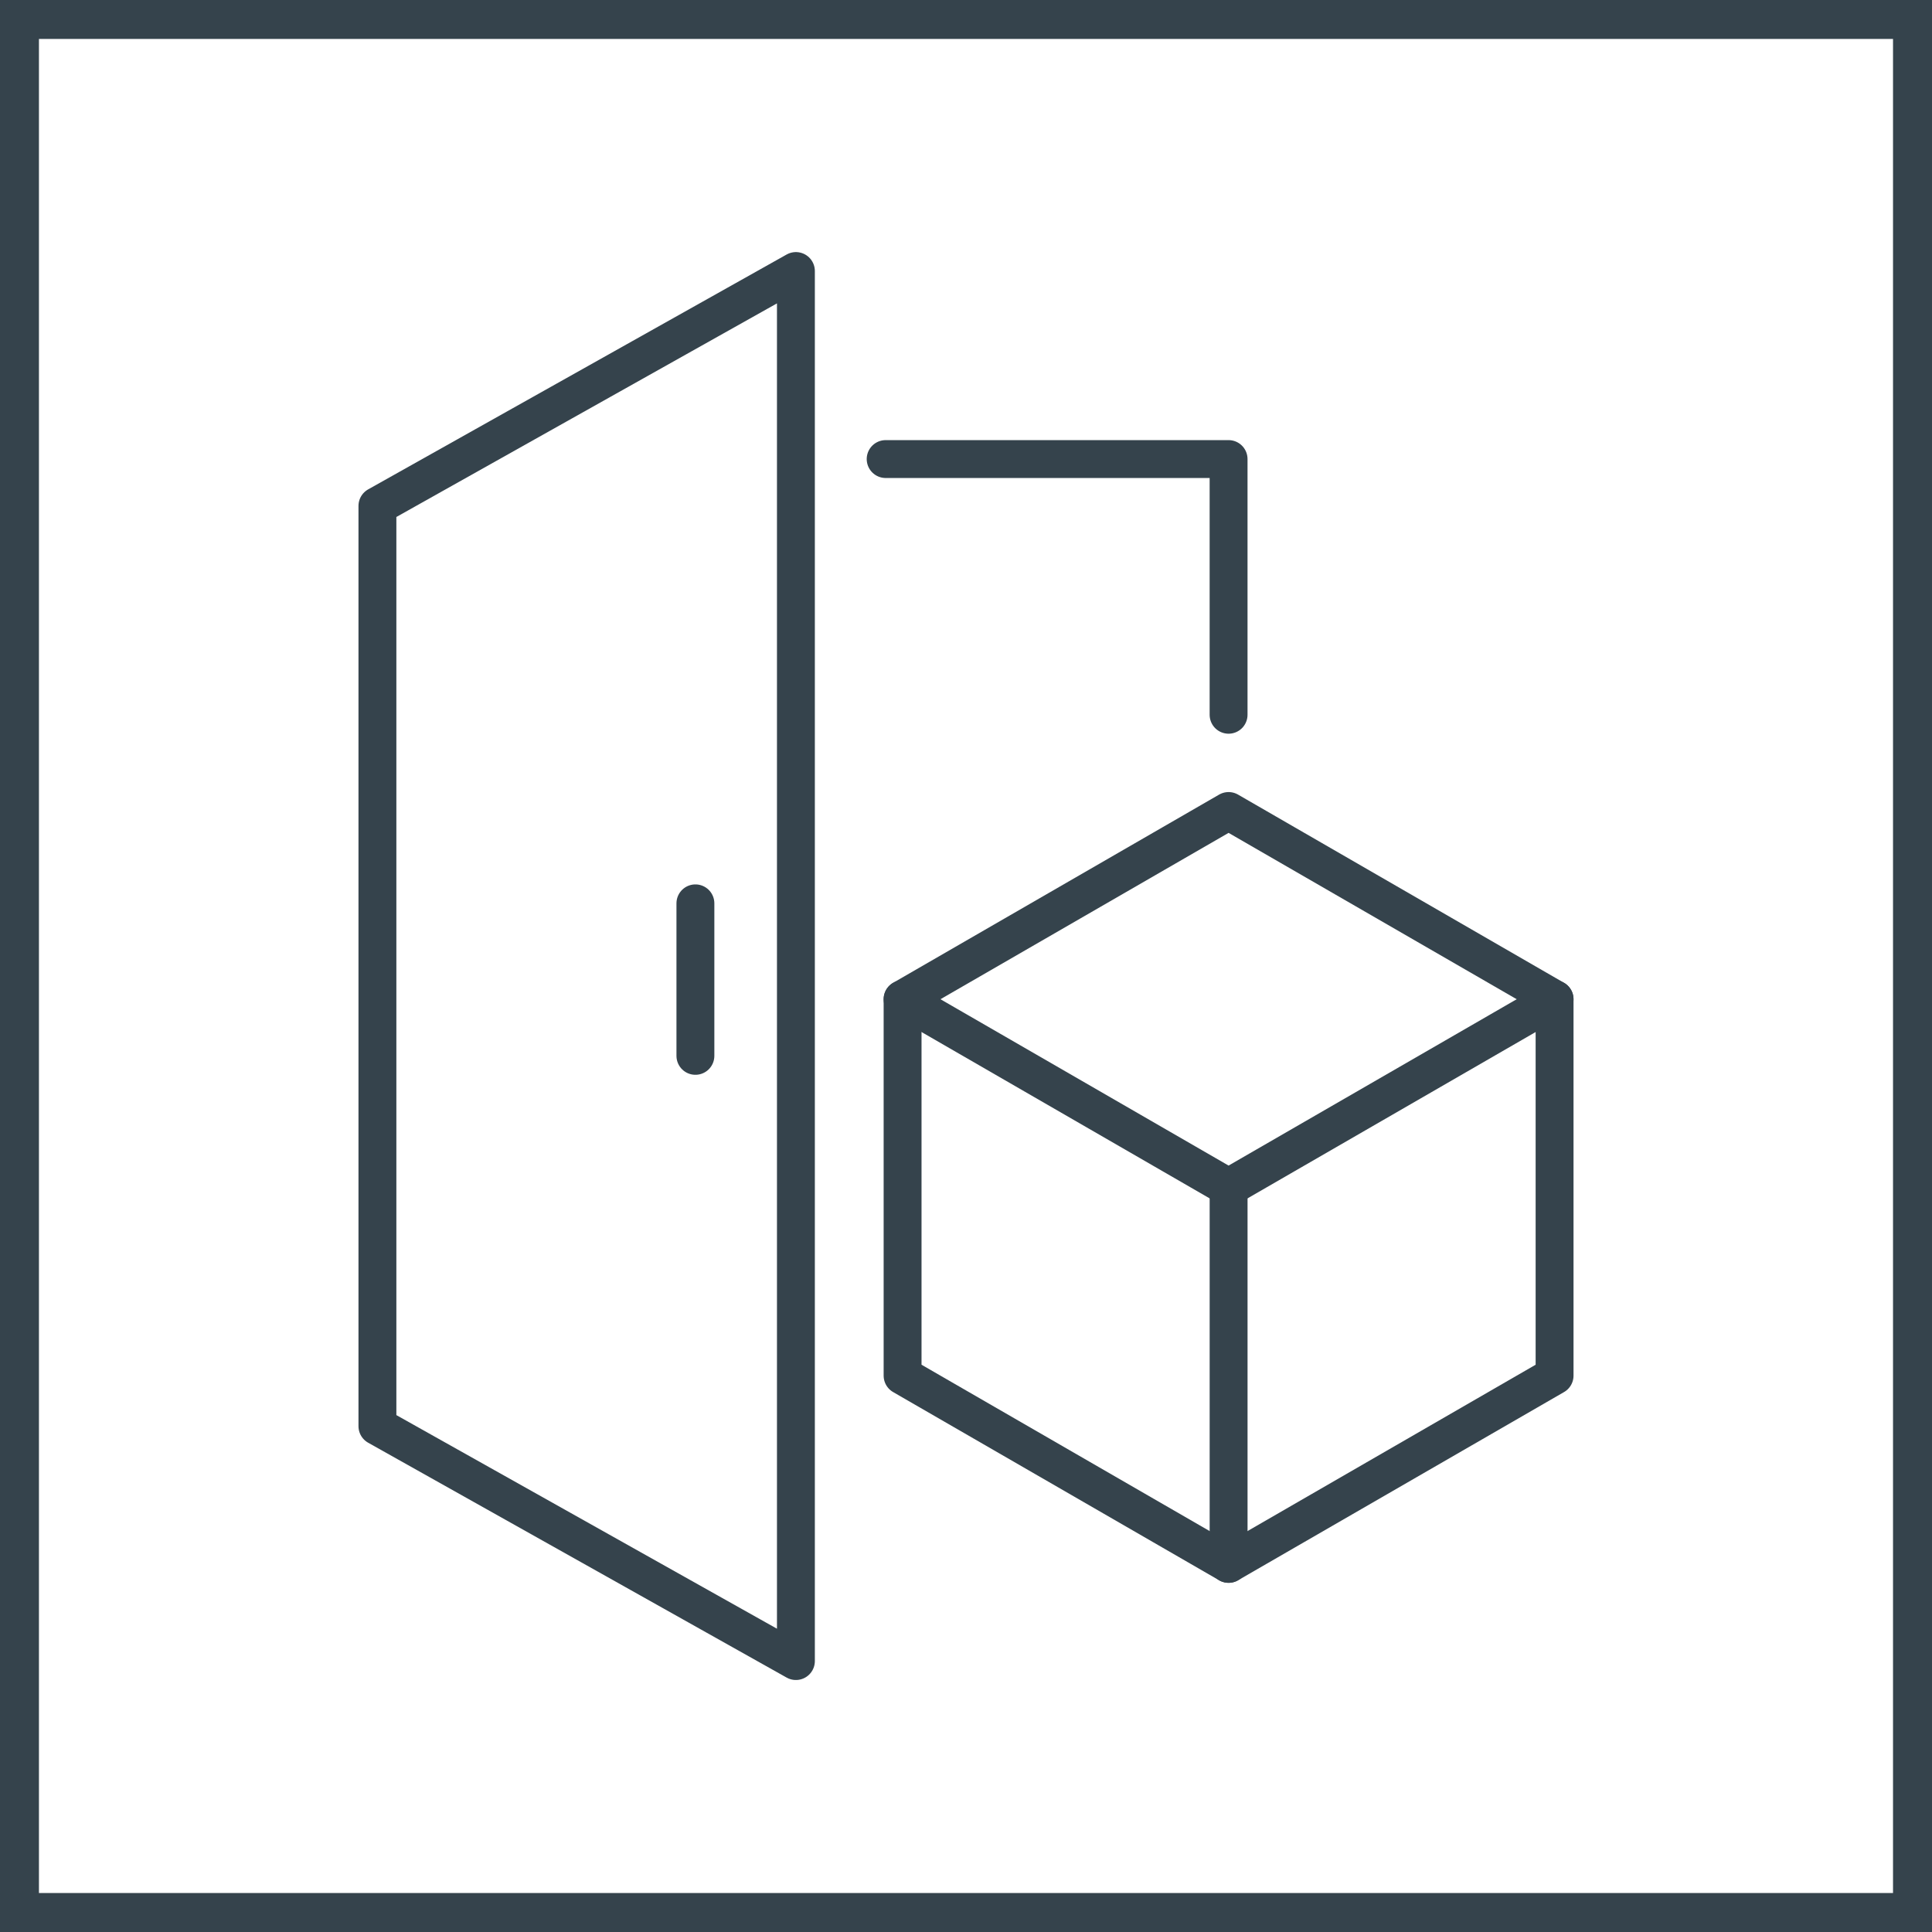
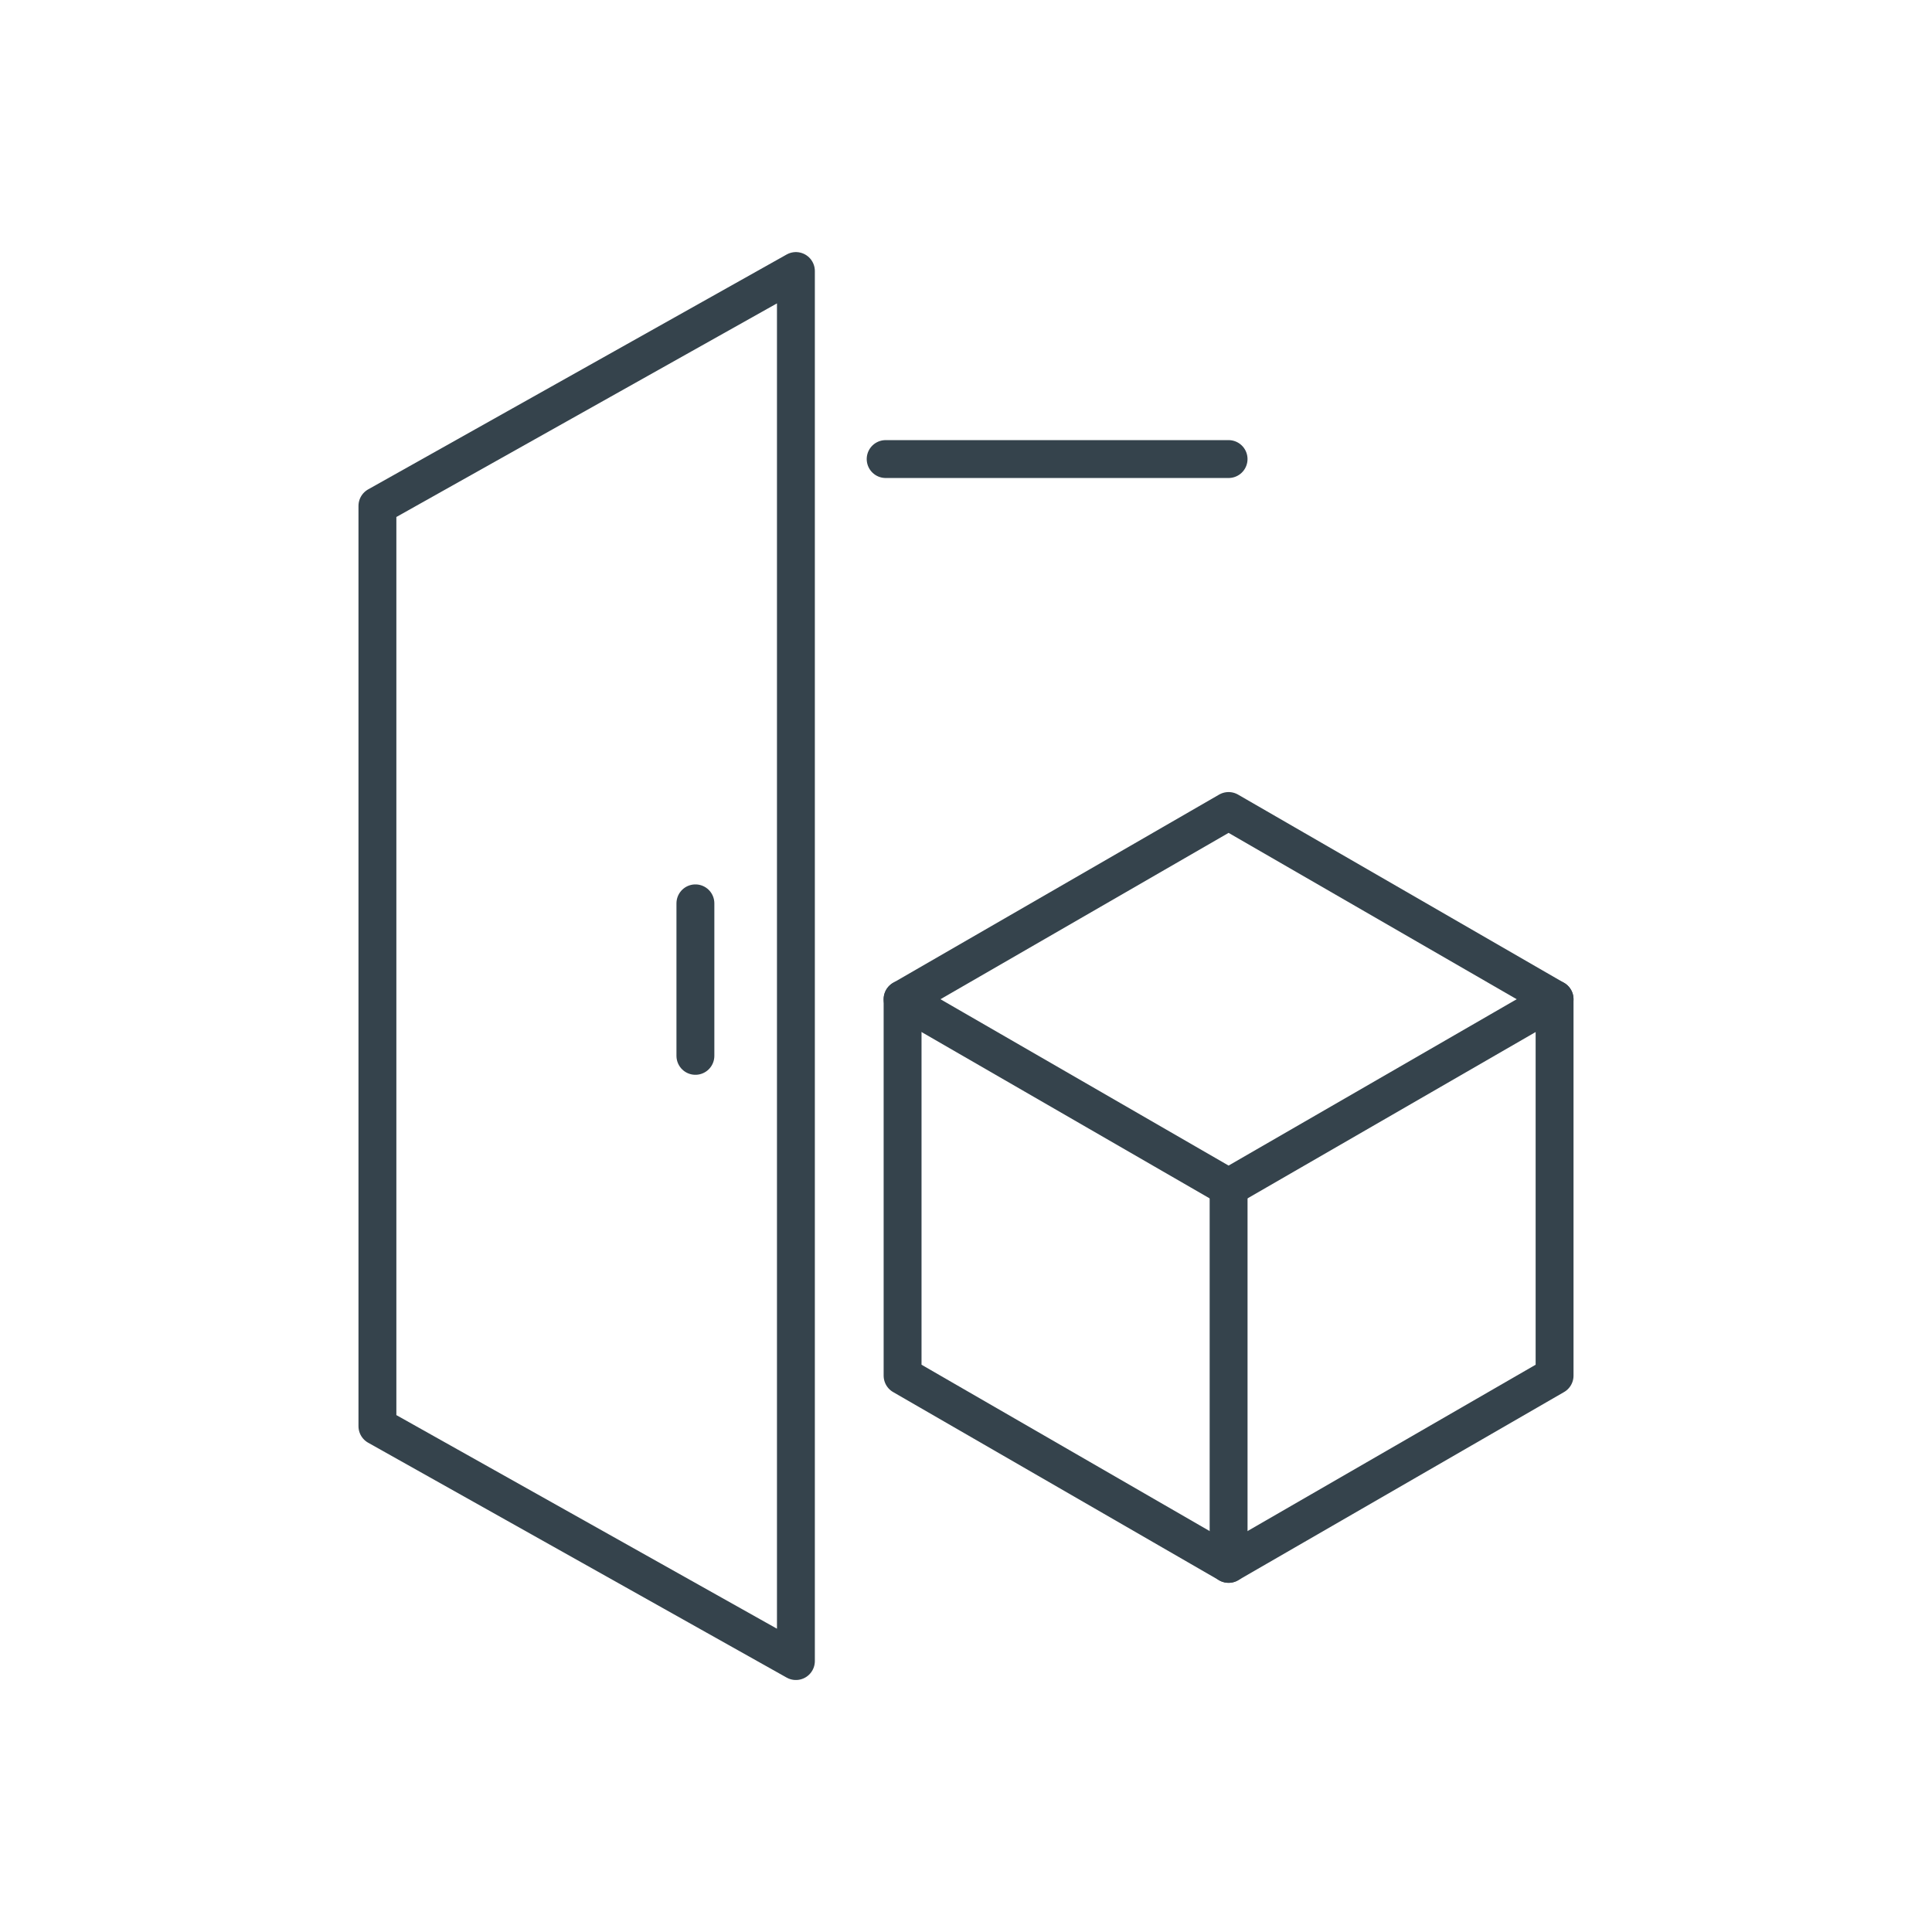
<svg xmlns="http://www.w3.org/2000/svg" width="102" height="102" viewBox="0 0 102 102">
  <defs>
    <clipPath id="clip-path">
      <rect id="Rectangle_466" data-name="Rectangle 466" width="102" height="102" fill="none" />
    </clipPath>
  </defs>
  <g id="Group_944" data-name="Group 944" transform="translate(-994 -2520)">
    <path id="Path_684" data-name="Path 684" d="M32.166,35.573,49.377,45.51l17.211-9.937" transform="translate(1009.486 2537.181)" fill="none" stroke="#35434c" stroke-linecap="round" stroke-linejoin="round" stroke-width="2" />
    <line id="Line_186" data-name="Line 186" y1="19.874" transform="translate(1058.864 2582.691)" fill="none" stroke="#35434c" stroke-linecap="round" stroke-linejoin="round" stroke-width="2" />
    <g id="Group_935" data-name="Group 935" transform="translate(9)">
      <g id="Group_919" data-name="Group 919" transform="translate(985 2520)">
        <g id="Group_918" data-name="Group 918" clip-path="url(#clip-path)">
-           <rect id="Rectangle_465" data-name="Rectangle 465" width="99.944" height="99.944" transform="translate(1.027 1.027)" fill="none" stroke="#35434c" stroke-width="2.058" />
-         </g>
+           </g>
      </g>
      <g id="Group_934" data-name="Group 934">
        <path id="Path_683" data-name="Path 683" d="M66.588,58.748V38.874L49.377,28.937,32.166,38.874V58.748l17.211,9.937Z" transform="translate(1000.486 2533.88)" fill="none" stroke="#35434c" stroke-linecap="round" stroke-linejoin="round" stroke-width="2" />
-         <path id="Path_685" data-name="Path 685" d="M31.569,16.528H49.674v13.5" transform="translate(1000.189 2527.708)" fill="none" stroke="#35434c" stroke-linecap="round" stroke-linejoin="round" stroke-width="2" />
+         <path id="Path_685" data-name="Path 685" d="M31.569,16.528H49.674" transform="translate(1000.189 2527.708)" fill="none" stroke="#35434c" stroke-linecap="round" stroke-linejoin="round" stroke-width="2" />
        <path id="Path_686" data-name="Path 686" d="M35.744,83.287l-22.094-12.4V22.3L35.744,9.9Z" transform="translate(991.276 2524.409)" fill="none" stroke="#35434c" stroke-linecap="round" stroke-linejoin="round" stroke-width="2" />
        <line id="Line_187" data-name="Line 187" y2="8.052" transform="translate(1021.714 2567.692)" fill="none" stroke="#35434c" stroke-linecap="round" stroke-linejoin="round" stroke-width="2" />
      </g>
    </g>
  </g>
</svg>